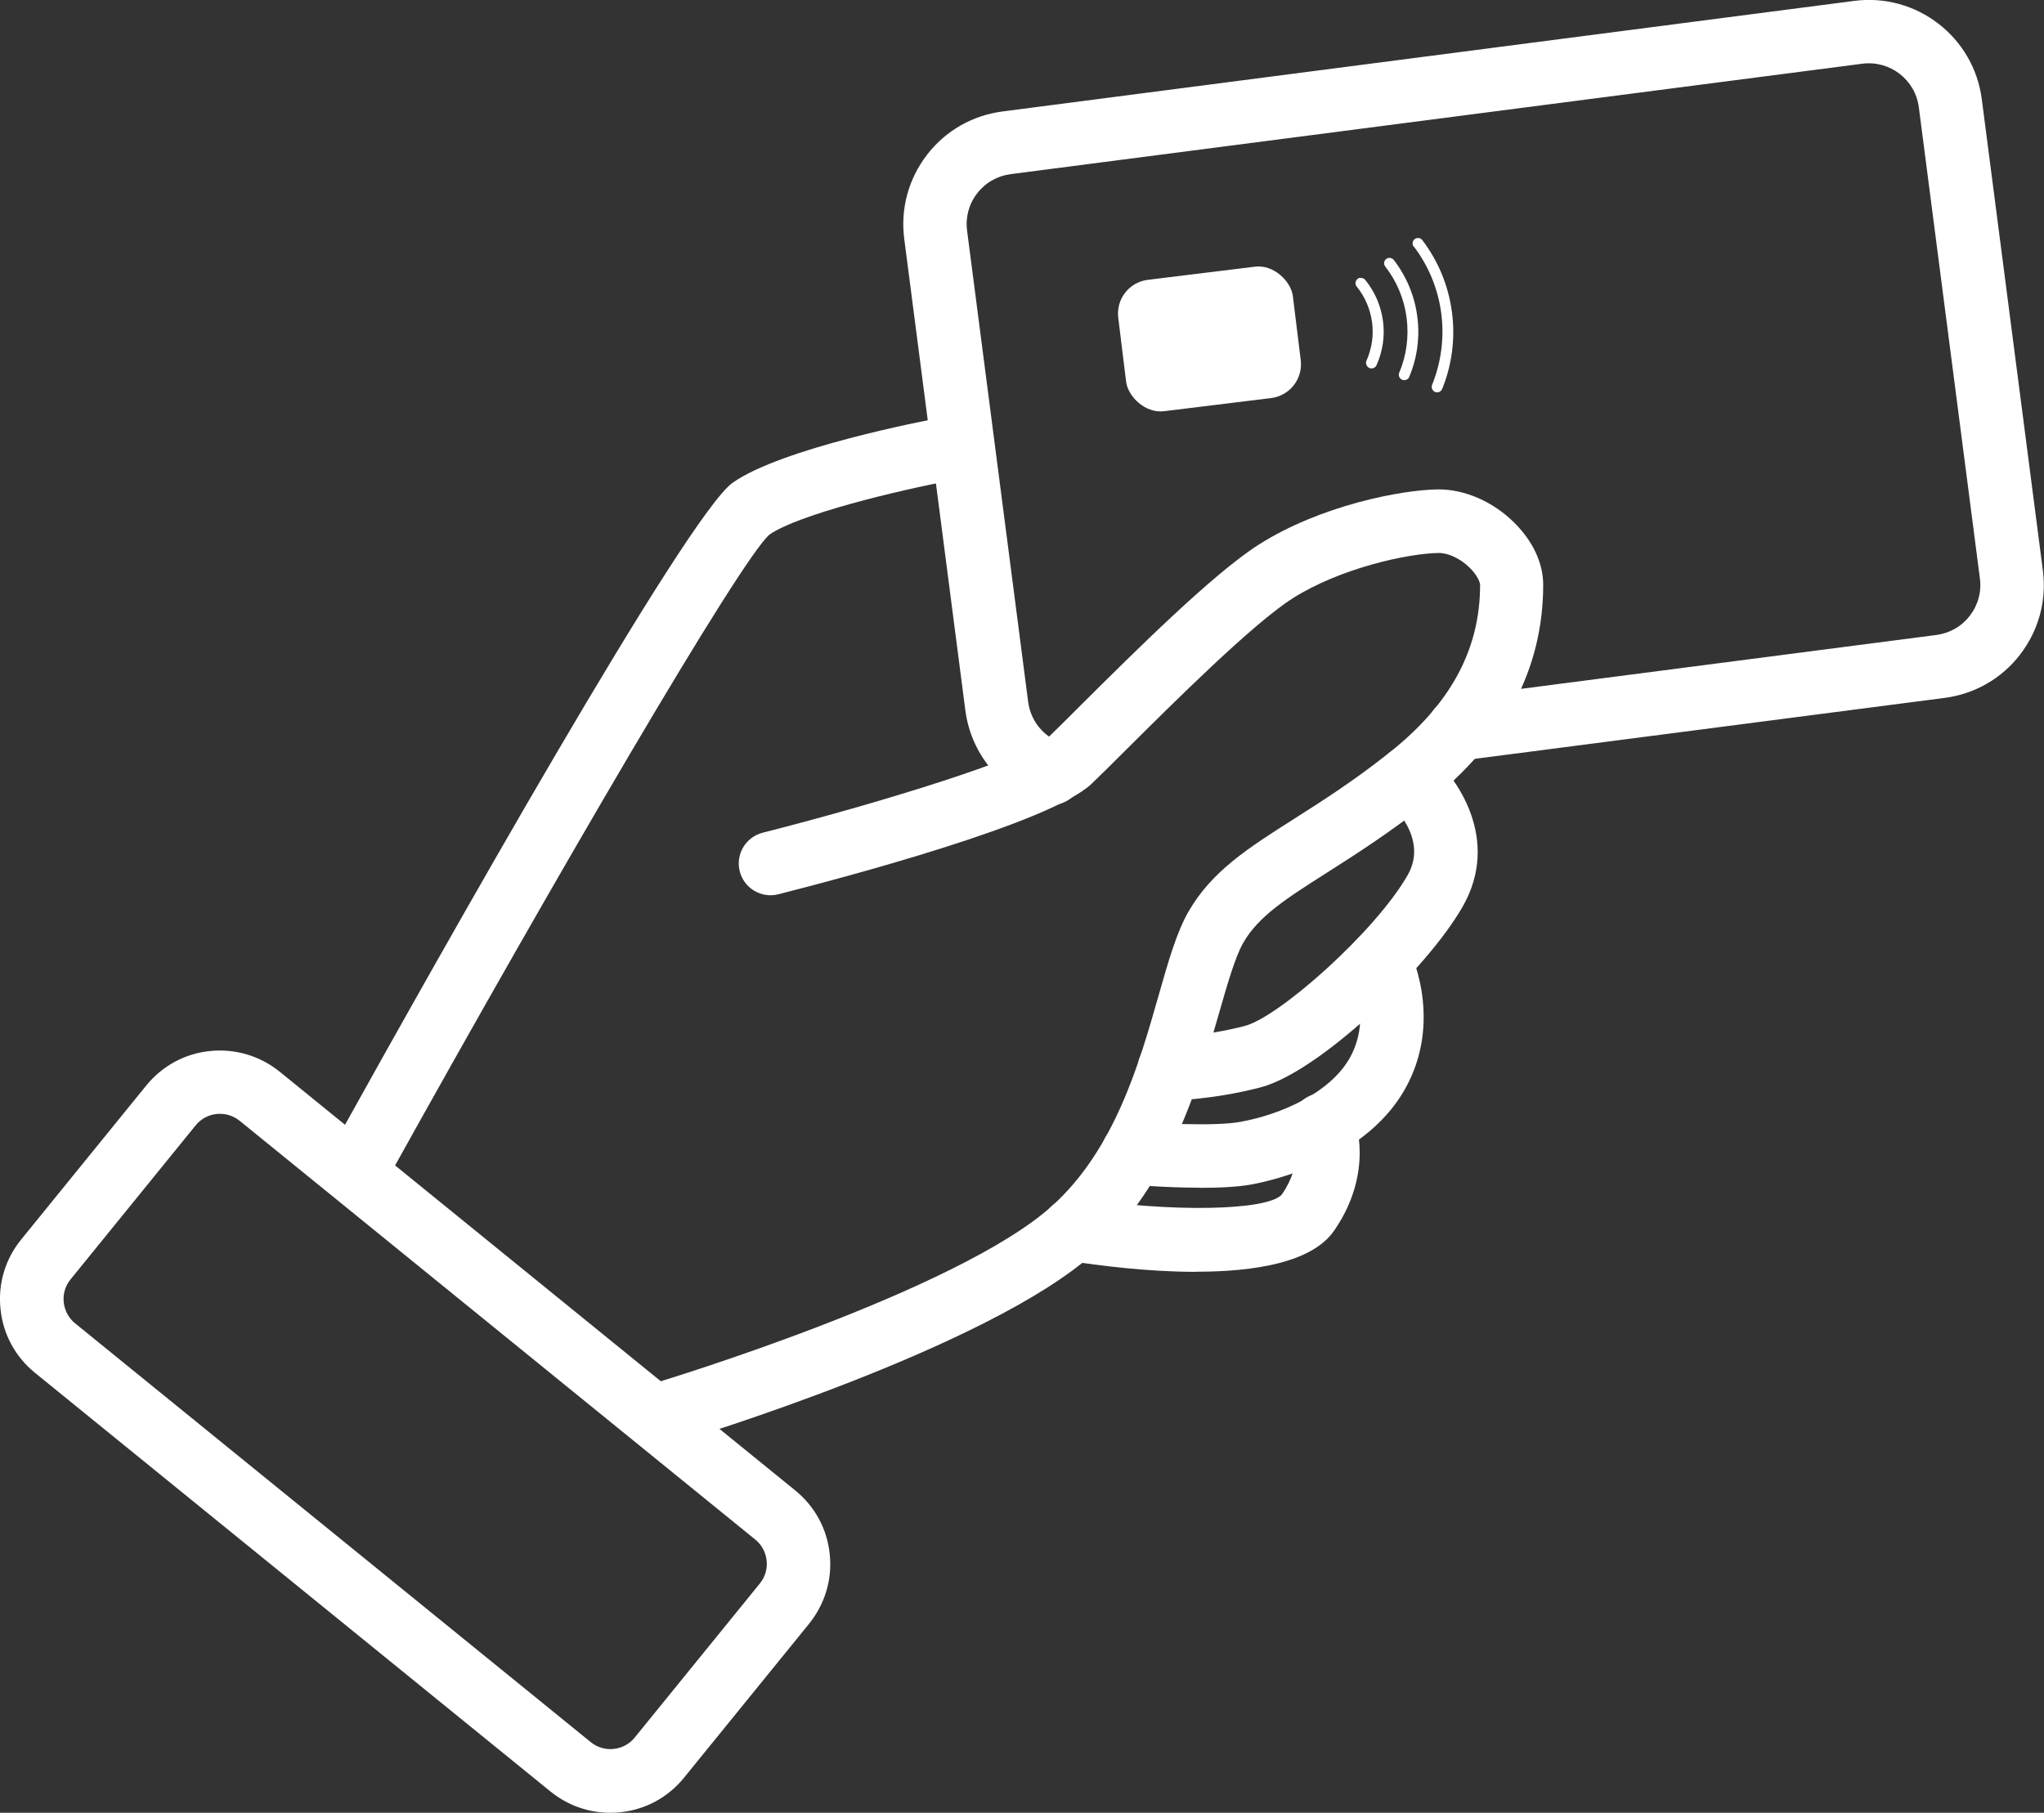
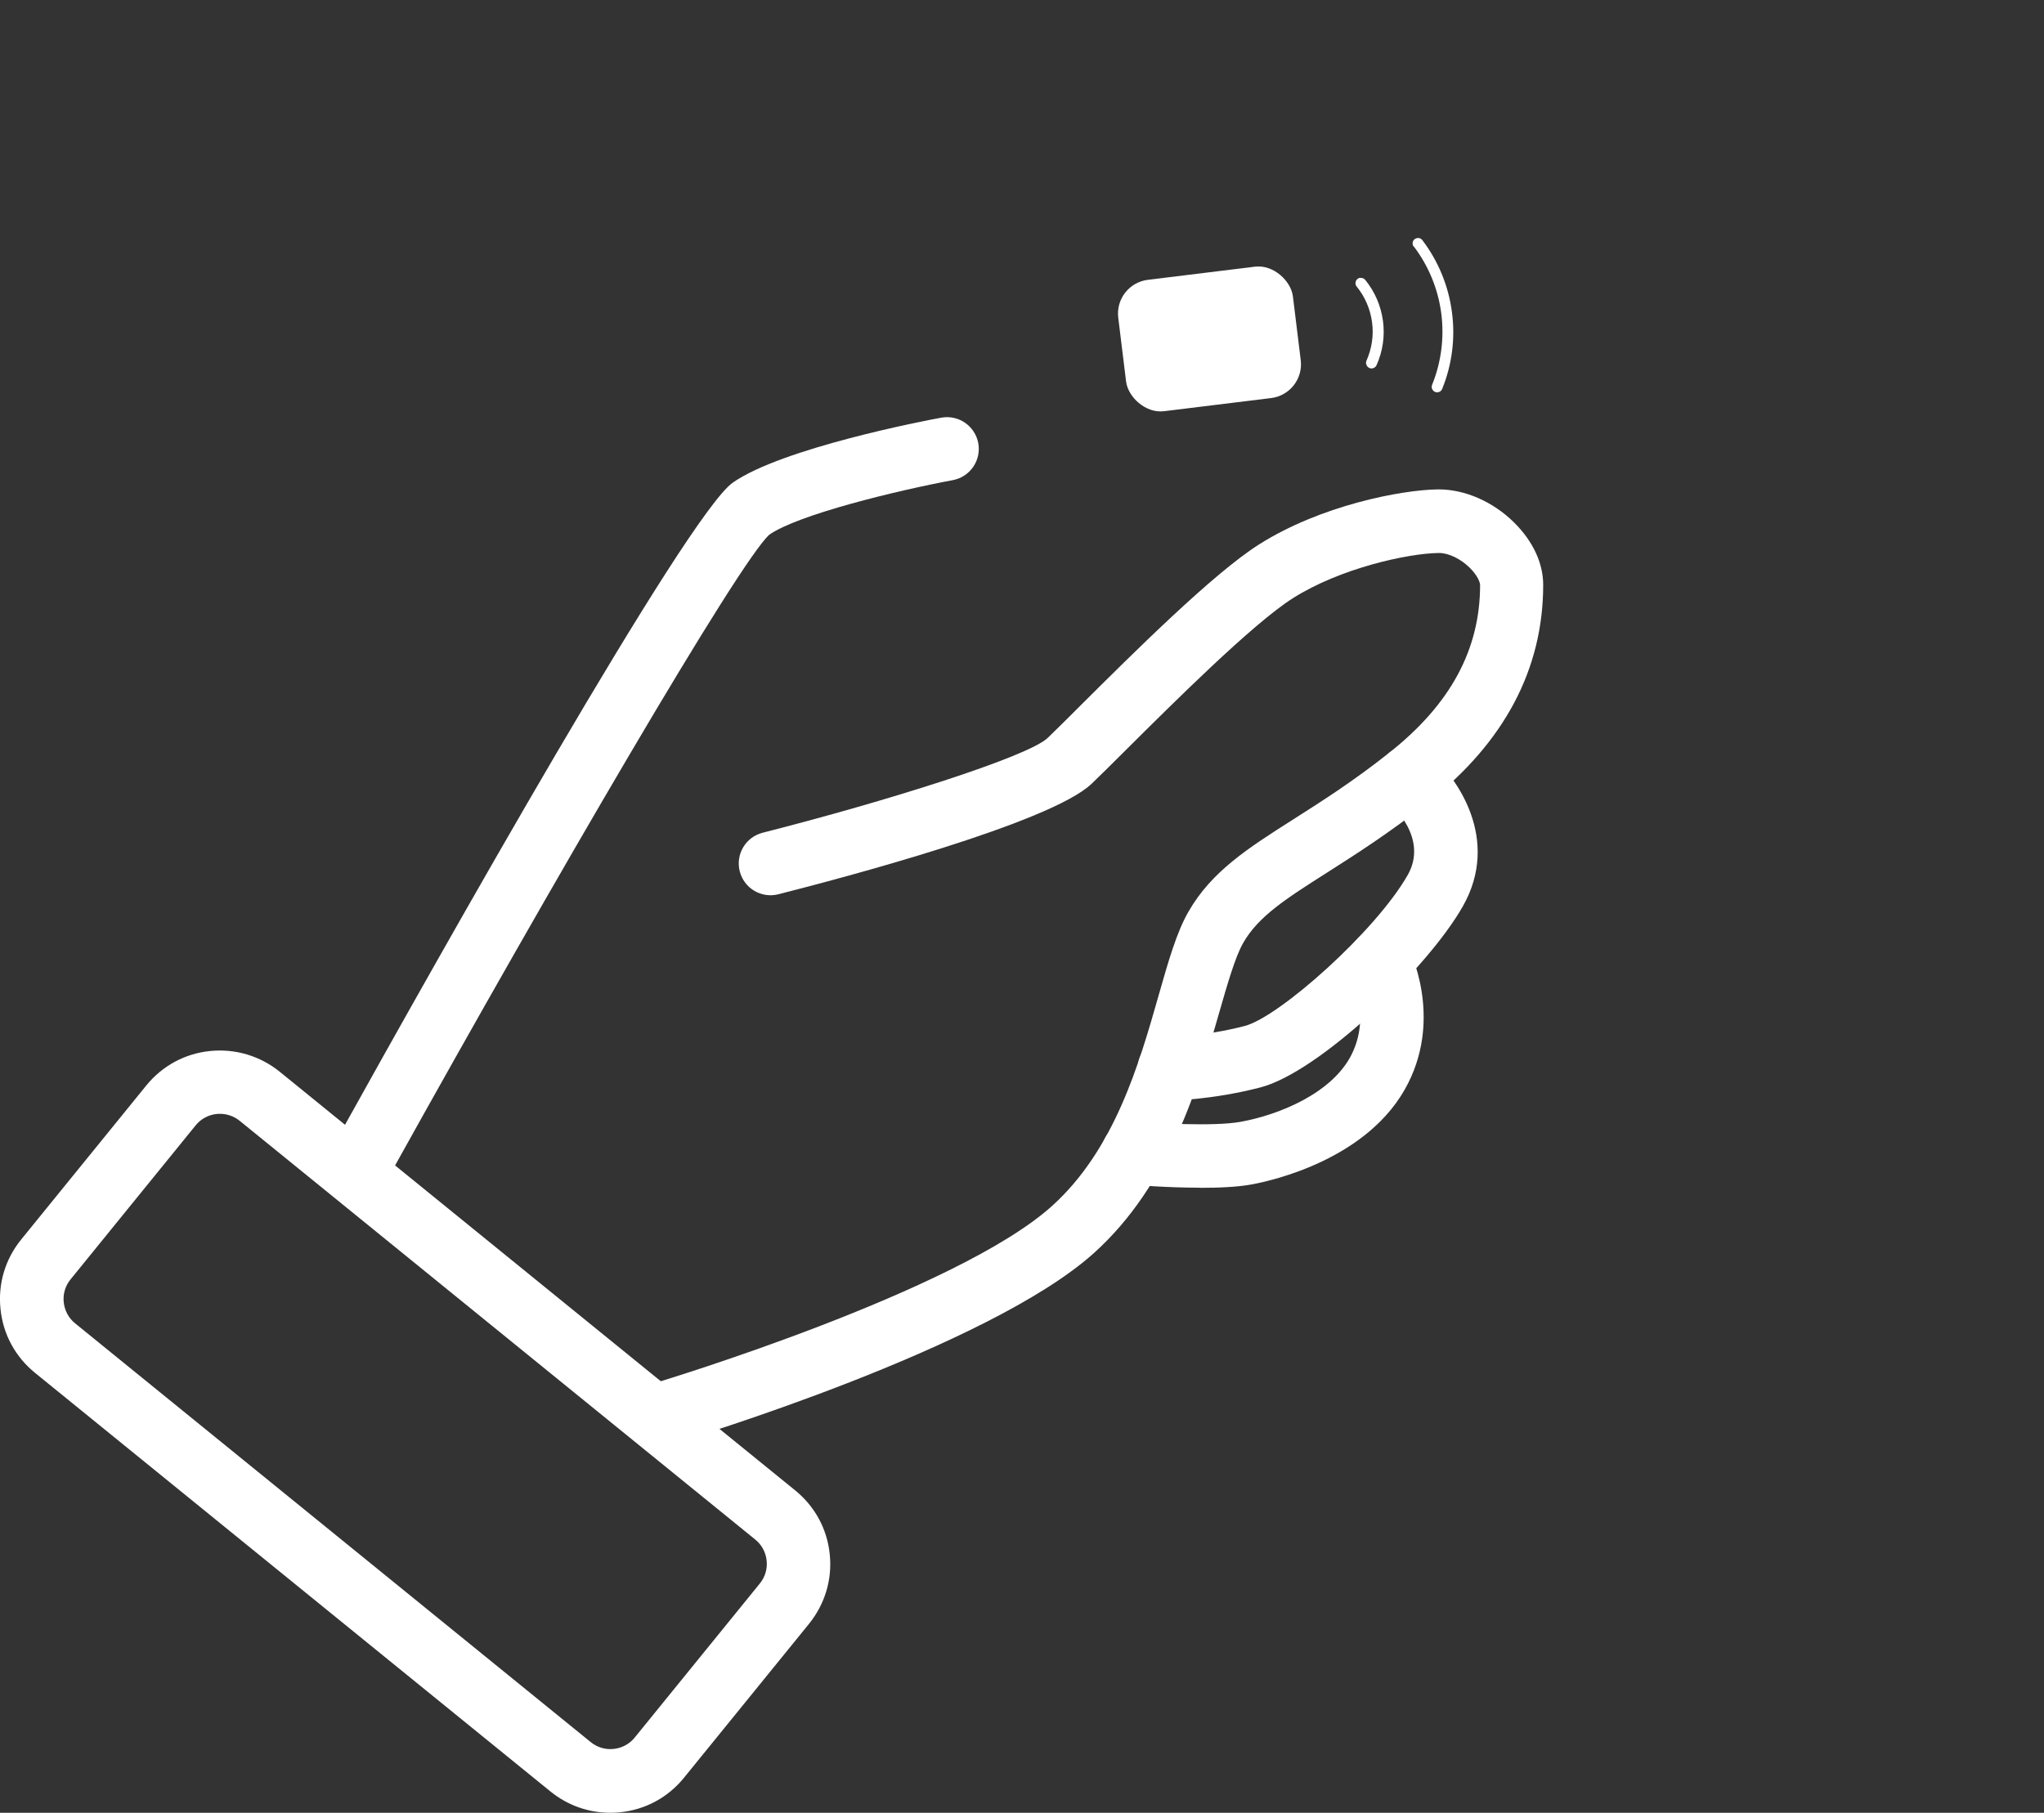
<svg xmlns="http://www.w3.org/2000/svg" id="Layer_1" viewBox="0 0 161.01 142.83">
  <rect x="0" y="0" width="161.01" height="142.83" fill="#333333" stroke="none" />
  <defs>
    <style>.cls-1{fill:#fff;}</style>
  </defs>
  <path class="cls-1" d="m28.79,93.35c-.41,0-.83-.1-1.21-.31-1.21-.67-1.64-2.19-.97-3.4,8.15-14.67,27.5-49.07,31.11-51.61,3.87-2.72,15.15-4.89,16.42-5.12,1.36-.25,2.66.64,2.92,2,.25,1.36-.64,2.66-2,2.92-4.4.82-12.22,2.72-14.46,4.3-2.37,2.11-17.05,27.33-29.62,49.95-.46.82-1.31,1.29-2.19,1.29Z" />
  <path class="cls-1" d="m52.57,113.78c-1.08,0-2.07-.7-2.39-1.78-.4-1.32.35-2.72,1.67-3.11.23-.07,23.54-7.13,31.02-13.87,4.93-4.45,6.86-11.19,8.4-16.6.76-2.67,1.42-4.99,2.36-6.61,1.82-3.16,4.67-4.98,8.29-7.28,2.2-1.4,4.69-2.98,7.51-5.22,4.82-3.81,7.16-8.13,7.16-13.22,0-.22-.22-.77-.82-1.36-.71-.7-1.66-1.16-2.41-1.16,0,0-.02,0-.03,0-2.42.03-7.75,1.19-11.5,3.57-3.16,2.01-9.4,8.23-13.14,11.95-1.11,1.11-2.05,2.04-2.71,2.67-3.24,3.09-19.7,7.44-24.67,8.7-1.34.34-2.7-.47-3.04-1.81s.47-2.7,1.81-3.04c9.57-2.43,20.88-5.97,22.45-7.47.64-.61,1.55-1.52,2.63-2.6,4.13-4.11,10.37-10.32,13.98-12.62,4.87-3.1,11.24-4.32,14.11-4.36.03,0,.06,0,.09,0,2.06,0,4.27.97,5.92,2.6,1.49,1.47,2.3,3.21,2.3,4.92,0,6.63-3.05,12.4-9.07,17.14-3.02,2.39-5.74,4.12-7.92,5.51-3.27,2.08-5.44,3.46-6.64,5.56-.63,1.1-1.24,3.23-1.89,5.49-1.63,5.71-3.86,13.53-9.86,18.94-8.31,7.49-31.93,14.65-32.93,14.95-.24.07-.48.11-.72.11Z" />
  <path class="cls-1" d="m92.11,86.72c-1.36,0-2.48-1.1-2.5-2.46-.02-1.38,1.08-2.52,2.46-2.54.02,0,2.8-.06,5.97-.88,2.72-.7,10.33-7.47,12.85-11.9,1.64-2.89-1.21-5.48-1.54-5.76-1.04-.9-1.17-2.47-.28-3.52.89-1.05,2.45-1.19,3.5-.3,2.23,1.87,5.65,6.79,2.66,12.05-2.82,4.97-11.38,13.09-15.95,14.27-3.78.98-7.02,1.04-7.15,1.04-.01,0-.02,0-.04,0Z" />
  <path class="cls-1" d="m94.51,93.58c-2.57,0-5.07-.21-5.48-.24-1.38-.12-2.39-1.33-2.27-2.71s1.33-2.39,2.71-2.27c1.58.14,6.16.41,8.25.03,3.09-.56,7.23-2.28,8.74-5.29,1.53-3.04.06-6.1,0-6.23-.61-1.23-.11-2.73,1.12-3.35,1.22-.61,2.72-.14,3.34,1.09.11.22,2.7,5.39,0,10.74-3.02,6-10.79,7.69-12.31,7.97-1.13.21-2.62.27-4.09.27Z" />
-   <path class="cls-1" d="m94.22,100.21c-3.82,0-7.69-.5-10.07-.87-1.36-.21-2.3-1.49-2.08-2.86.21-1.36,1.49-2.3,2.86-2.08,7.26,1.14,14.91,1,16.04-.28,1.71-2.47.97-4.38.94-4.46-.58-1.25-.03-2.71,1.22-3.3,1.25-.58,2.75-.02,3.34,1.23.77,1.64,1.34,5.46-1.39,9.39-1.74,2.5-6.26,3.22-10.85,3.22Z" />
  <path class="cls-1" d="m48.07,142.83c-1.71,0-3.35-.58-4.7-1.67L2.76,108.17c-1.55-1.26-2.52-3.04-2.72-5.03-.21-1.99.37-3.93,1.63-5.48l9.85-12.13c1.26-1.55,3.04-2.52,5.03-2.72,1.98-.2,3.93.38,5.48,1.63l40.61,32.99c1.55,1.26,2.52,3.04,2.72,5.03.21,1.99-.38,3.93-1.63,5.48l-9.85,12.13c-1.26,1.55-3.04,2.52-5.03,2.72-.26.03-.52.04-.78.04Zm-30.74-55.07c-.09,0-.17,0-.26.01-.66.07-1.25.39-1.66.9l-9.85,12.13c-.42.51-.61,1.16-.54,1.81s.39,1.25.9,1.66l40.61,32.99c.51.42,1.16.61,1.81.54.66-.07,1.25-.39,1.66-.9l9.85-12.13c.42-.51.61-1.16.54-1.81-.07-.66-.39-1.25-.9-1.66l-40.61-32.99c-.45-.36-.99-.55-1.55-.55Z" />
-   <path class="cls-1" d="m82.83,63.42c-.27,0-.54-.04-.81-.14-3.25-1.12-5.54-3.93-5.98-7.33l-4.81-37.12c-.31-2.38.33-4.73,1.79-6.63,1.46-1.9,3.58-3.11,5.96-3.42L146.06.07c4.91-.64,9.42,2.84,10.05,7.75l4.81,37.12c.31,2.38-.33,4.73-1.79,6.63-1.46,1.9-3.58,3.11-5.96,3.42l-37.92,4.92c-1.38.17-2.62-.79-2.8-2.16-.18-1.37.79-2.62,2.16-2.8l37.92-4.92c1.05-.14,1.99-.67,2.64-1.52s.93-1.88.79-2.94l-4.81-37.12c-.28-2.17-2.27-3.71-4.45-3.43l-67.09,8.7c-1.05.14-1.99.67-2.64,1.52-.65.84-.93,1.88-.79,2.94l4.81,37.12c.2,1.51,1.21,2.75,2.65,3.25,1.31.45,2,1.87,1.55,3.18-.36,1.04-1.33,1.69-2.36,1.69Z" />
  <path class="cls-1" d="m107.14,21.89c-.08,0-.15.04-.21.09-.18.15-.21.42-.06.6h0c.66.81,1.07,1.78,1.21,2.81.14,1.03-.02,2.08-.44,3.03-.05.1-.05.22,0,.33.04.11.12.19.22.24.1.05.22.05.33.01.11-.04.19-.12.24-.22.49-1.09.67-2.3.51-3.49-.16-1.19-.64-2.31-1.4-3.24-.1-.12-.24-.17-.39-.15Z" />
-   <path class="cls-1" d="m109.4,20.32c-.07,0-.14.04-.21.09-.09.07-.15.17-.16.28-.01.11.02.22.09.31h0c.91,1.17,1.49,2.56,1.68,4.03.19,1.47,0,2.97-.58,4.33-.09.22.01.47.23.56.1.04.22.05.33,0,.11-.04.19-.12.23-.23.63-1.5.85-3.15.63-4.77-.21-1.62-.86-3.16-1.85-4.44-.1-.12-.25-.18-.39-.16Z" />
  <path class="cls-1" d="m111.37,19.42c1.16,1.53,1.91,3.35,2.16,5.26.25,1.91,0,3.86-.72,5.64-.09.22.02.47.23.56.11.04.22.04.33,0,.1-.04.19-.13.23-.23.78-1.91,1.05-4.01.77-6.07-.27-2.06-1.08-4.02-2.33-5.66-.14-.19-.41-.22-.6-.08-.19.14-.22.41-.08.6h0Z" />
  <rect class="cls-1" x="88.34" y="21.49" width="13.86" height="10.43" rx="2.68" ry="2.68" transform="translate(-2.54 11.81) rotate(-7)" />
</svg>